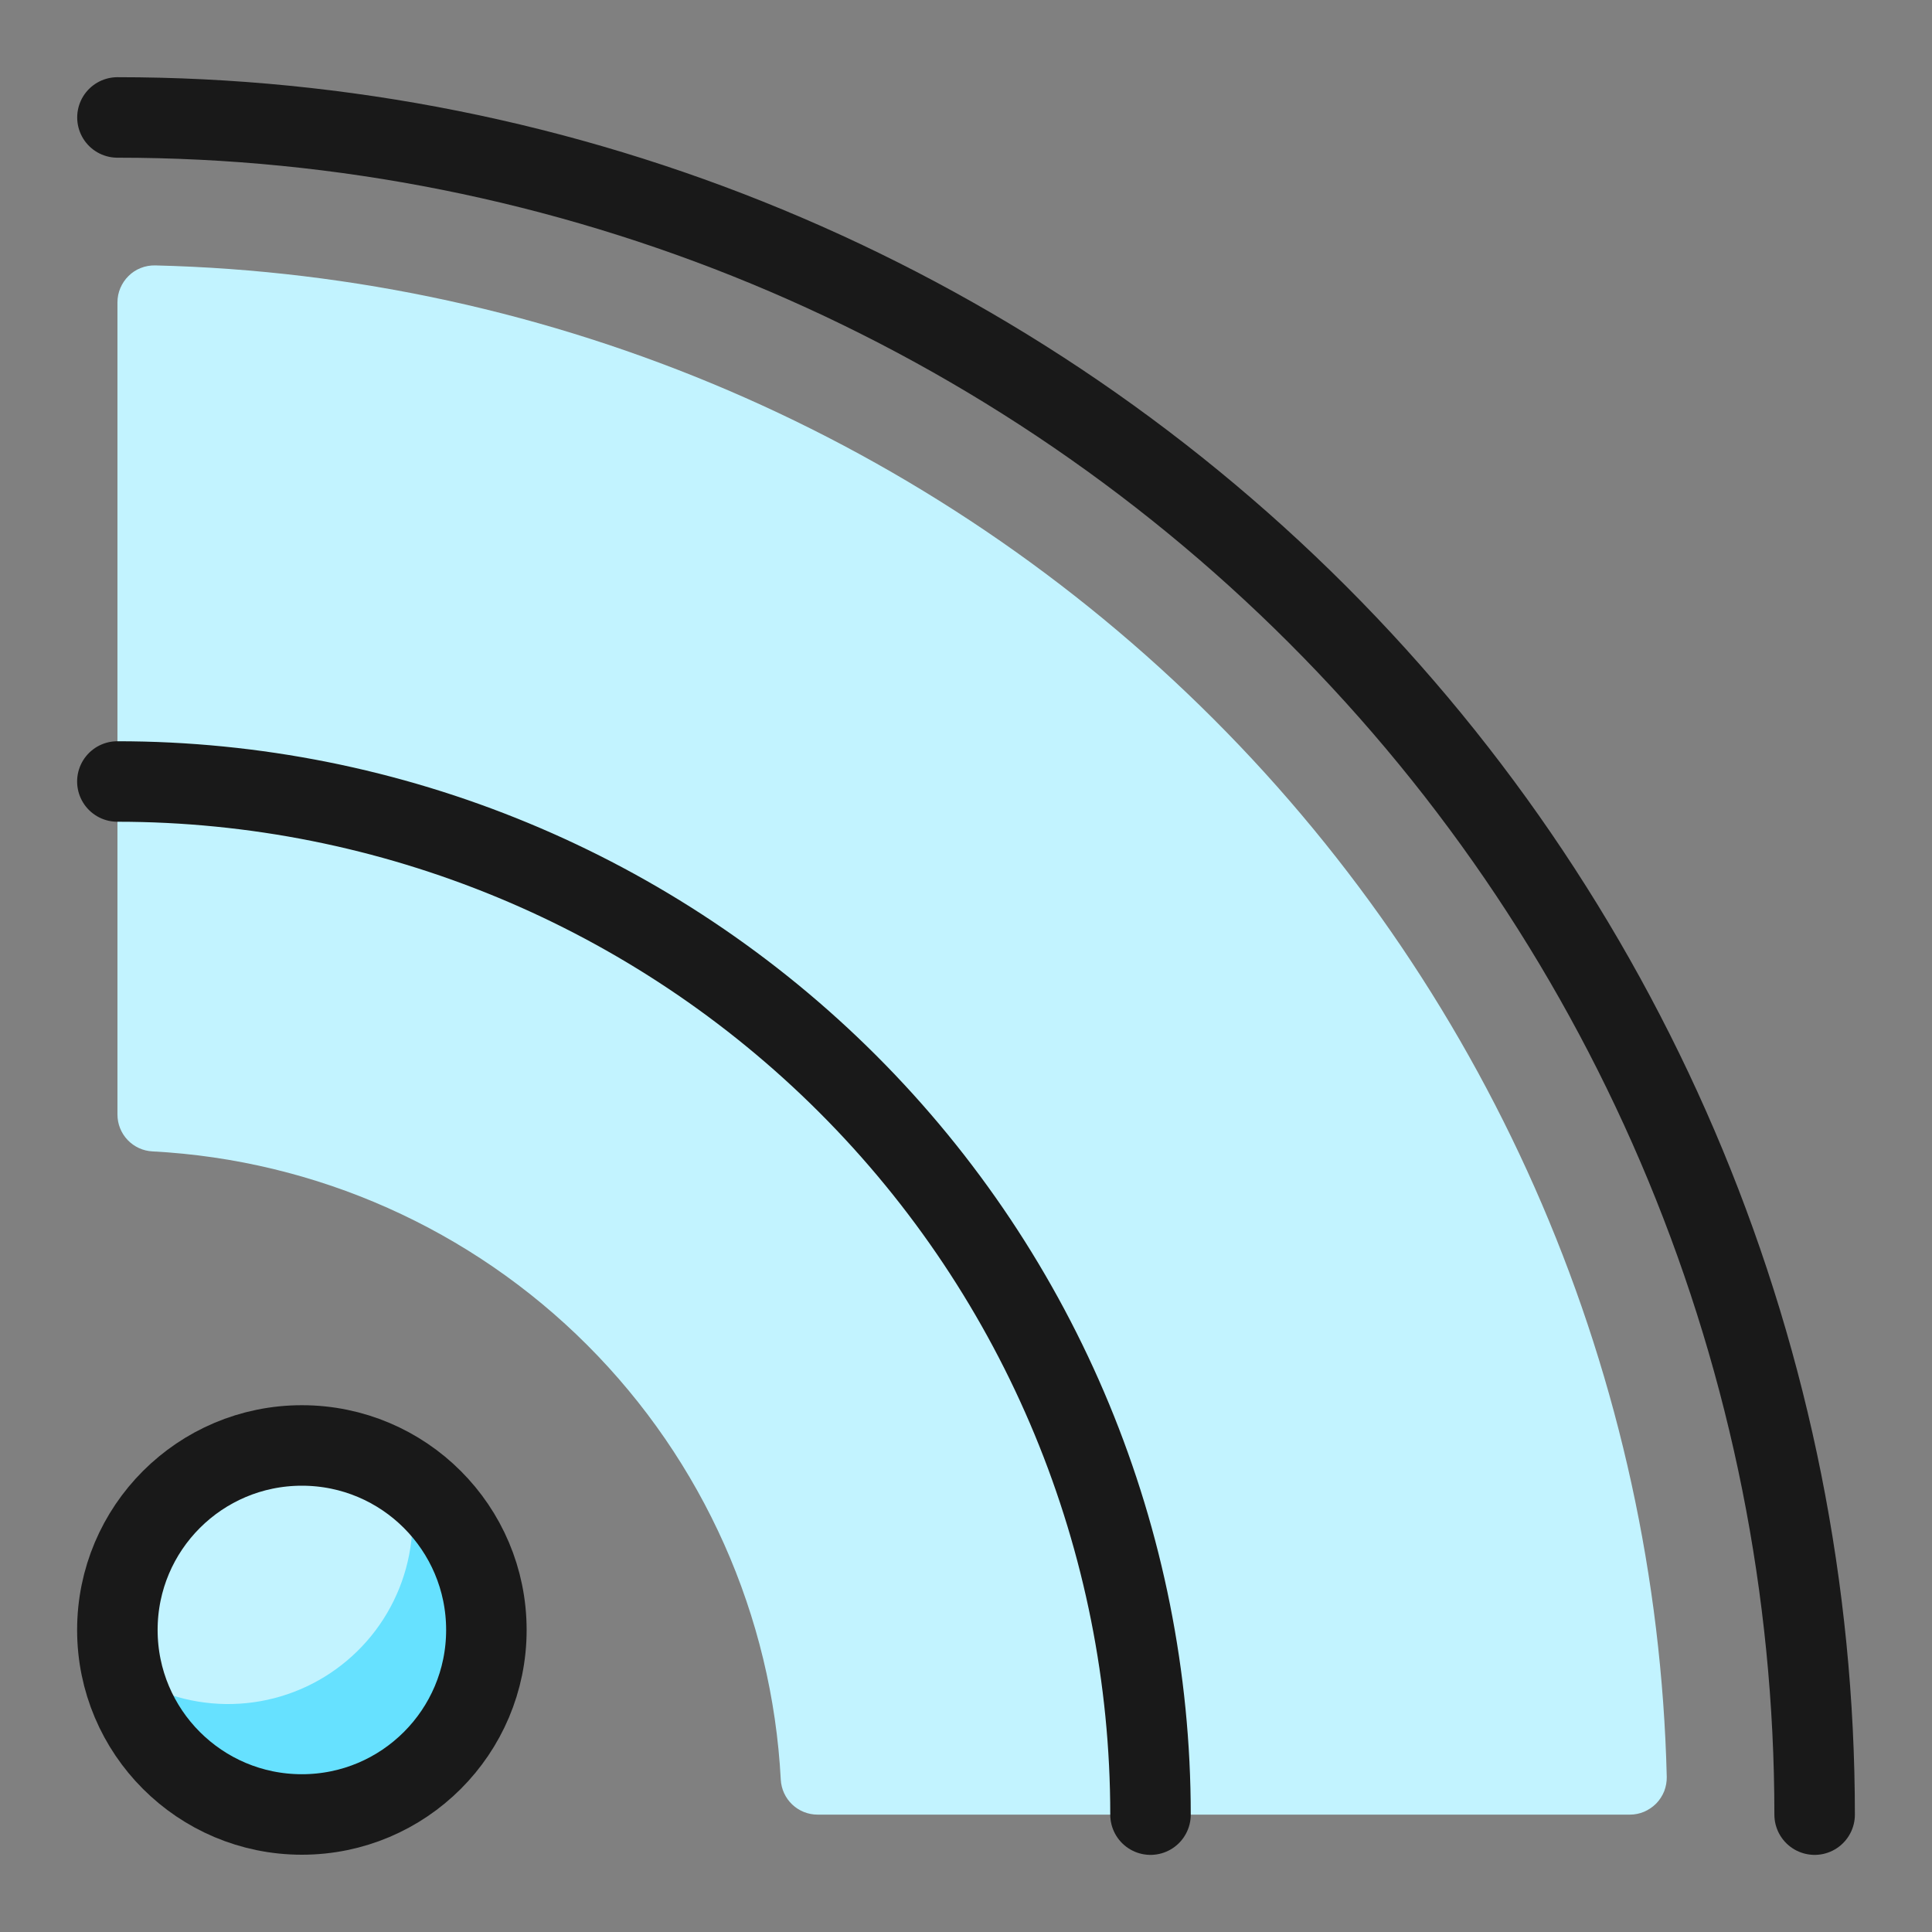
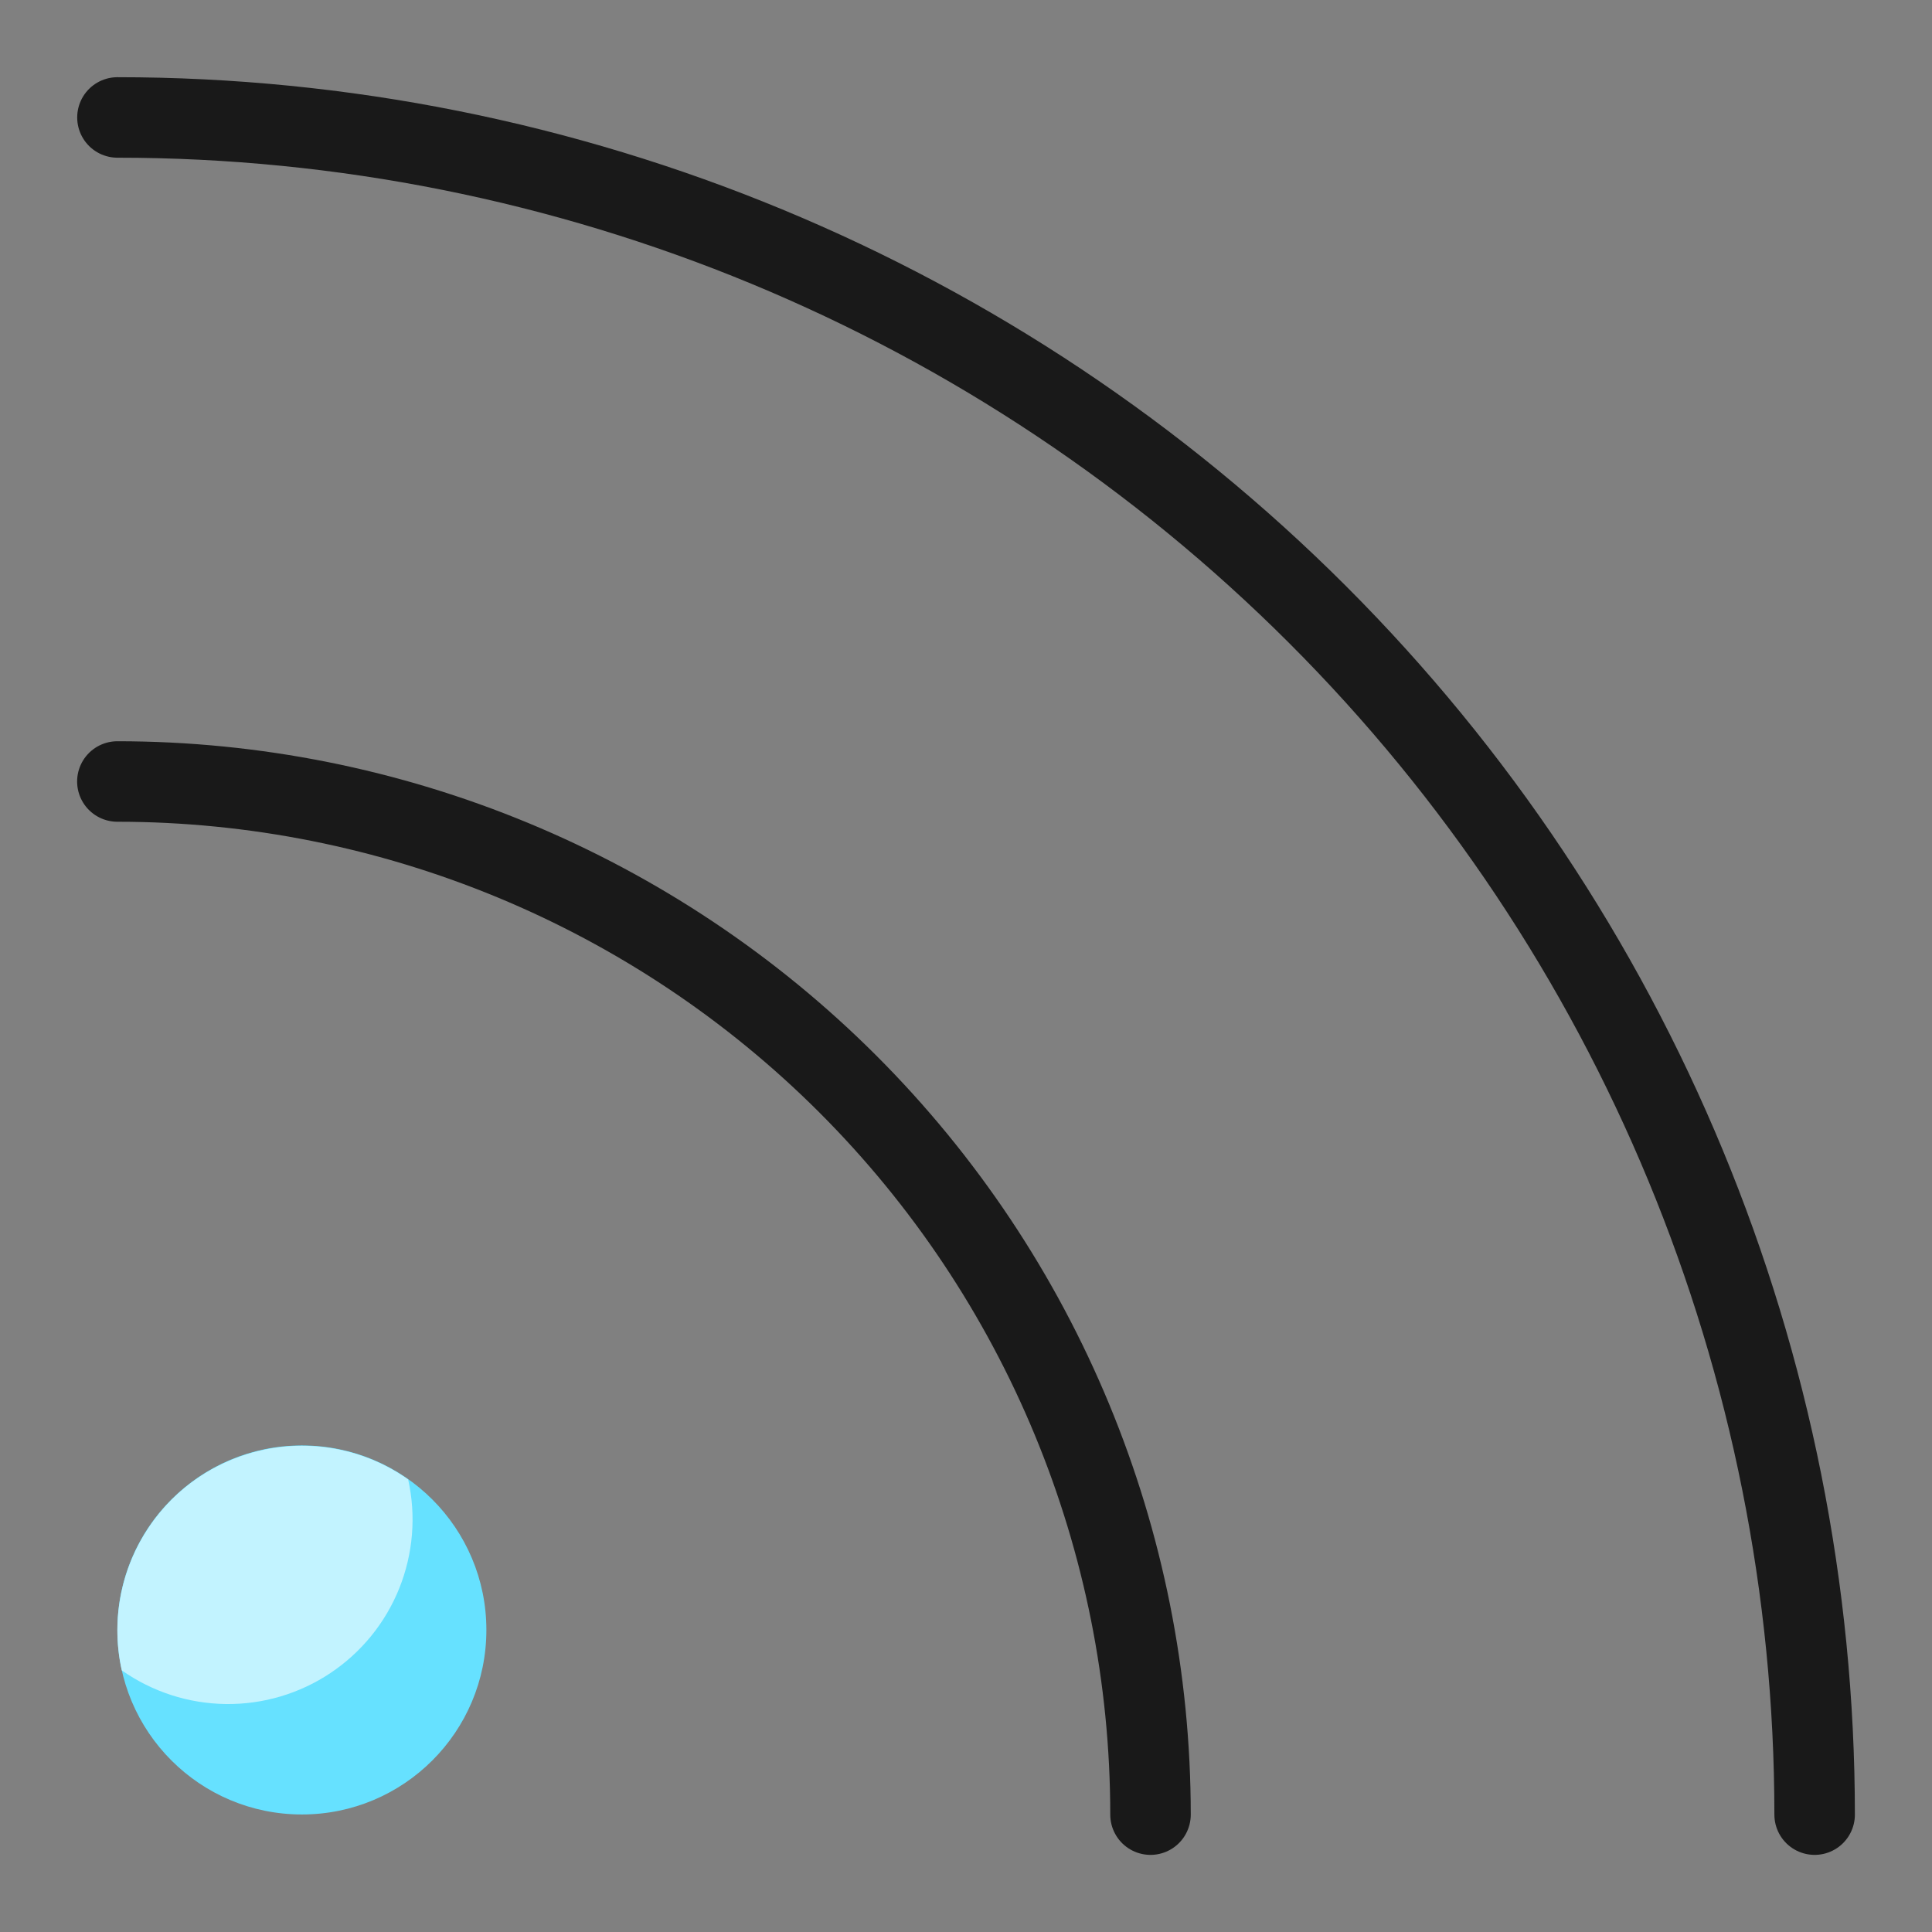
<svg xmlns="http://www.w3.org/2000/svg" fill="none" viewBox="0 0 24 24" id="Rss-Feed--Streamline-Ultimate">
  <rect x="0" y="0" width="24" height="24" fill="#808080" stroke="none" />
  <desc>Rss Feed Streamline Icon: https://streamlinehq.com</desc>
-   <path fill="#c2f3ff" d="M1.928 3.297c-0.061 -0.001 -0.122 0.009 -0.179 0.032 -0.057 0.022 -0.109 0.056 -0.152 0.099 -0.044 0.043 -0.078 0.094 -0.102 0.15 -0.024 0.056 -0.036 0.117 -0.036 0.178V13.845c-0 0.117 0.045 0.231 0.126 0.316 0.081 0.085 0.191 0.136 0.309 0.142 2.035 0.107 3.959 0.964 5.4 2.405 1.441 1.441 2.298 3.364 2.405 5.399 0.006 0.117 0.057 0.228 0.142 0.309 0.085 0.081 0.198 0.126 0.316 0.126h10.089c0.061 0 0.122 -0.012 0.178 -0.036 0.056 -0.024 0.107 -0.059 0.15 -0.102 0.043 -0.044 0.076 -0.096 0.099 -0.152 0.022 -0.057 0.033 -0.118 0.032 -0.179 -0.12 -4.942 -2.137 -9.648 -5.632 -13.143 -3.495 -3.495 -8.201 -5.512 -13.143 -5.633Z" stroke-width="1" />
  <path fill="#66e1ff" d="M3.75 22.54c1.266 0 2.292 -1.026 2.292 -2.292 0 -1.266 -1.026 -2.292 -2.292 -2.292s-2.292 1.026 -2.292 2.292c0 1.266 1.026 2.292 2.292 2.292Z" stroke-width="1" />
  <path fill="#c2f3ff" d="M1.458 20.25c-0 0.168 0.018 0.336 0.055 0.5 0.378 0.266 0.828 0.412 1.291 0.418 0.463 0.006 0.916 -0.128 1.301 -0.385 0.385 -0.257 0.683 -0.624 0.855 -1.053 0.172 -0.429 0.211 -0.901 0.11 -1.352 -0.343 -0.242 -0.746 -0.385 -1.165 -0.413 -0.419 -0.028 -0.837 0.059 -1.21 0.252 -0.373 0.193 -0.685 0.485 -0.903 0.844 -0.218 0.359 -0.333 0.77 -0.334 1.19Z" stroke-width="1" />
  <path stroke="#191919" stroke-linecap="round" stroke-linejoin="round" d="M22.542 22.542c0 -5.592 -2.221 -10.954 -6.175 -14.908 -3.954 -3.954 -9.317 -6.175 -14.908 -6.175" stroke-width="1" />
  <path stroke="#191919" stroke-linecap="round" stroke-linejoin="round" d="M14.292 22.542c0 -3.404 -1.352 -6.668 -3.759 -9.075 -2.407 -2.407 -5.671 -3.759 -9.075 -3.759" stroke-width="1" />
-   <path stroke="#191919" stroke-linecap="round" stroke-linejoin="round" d="M3.75 22.54c1.266 0 2.292 -1.026 2.292 -2.292 0 -1.266 -1.026 -2.292 -2.292 -2.292s-2.292 1.026 -2.292 2.292c0 1.266 1.026 2.292 2.292 2.292Z" stroke-width="1" />
</svg>